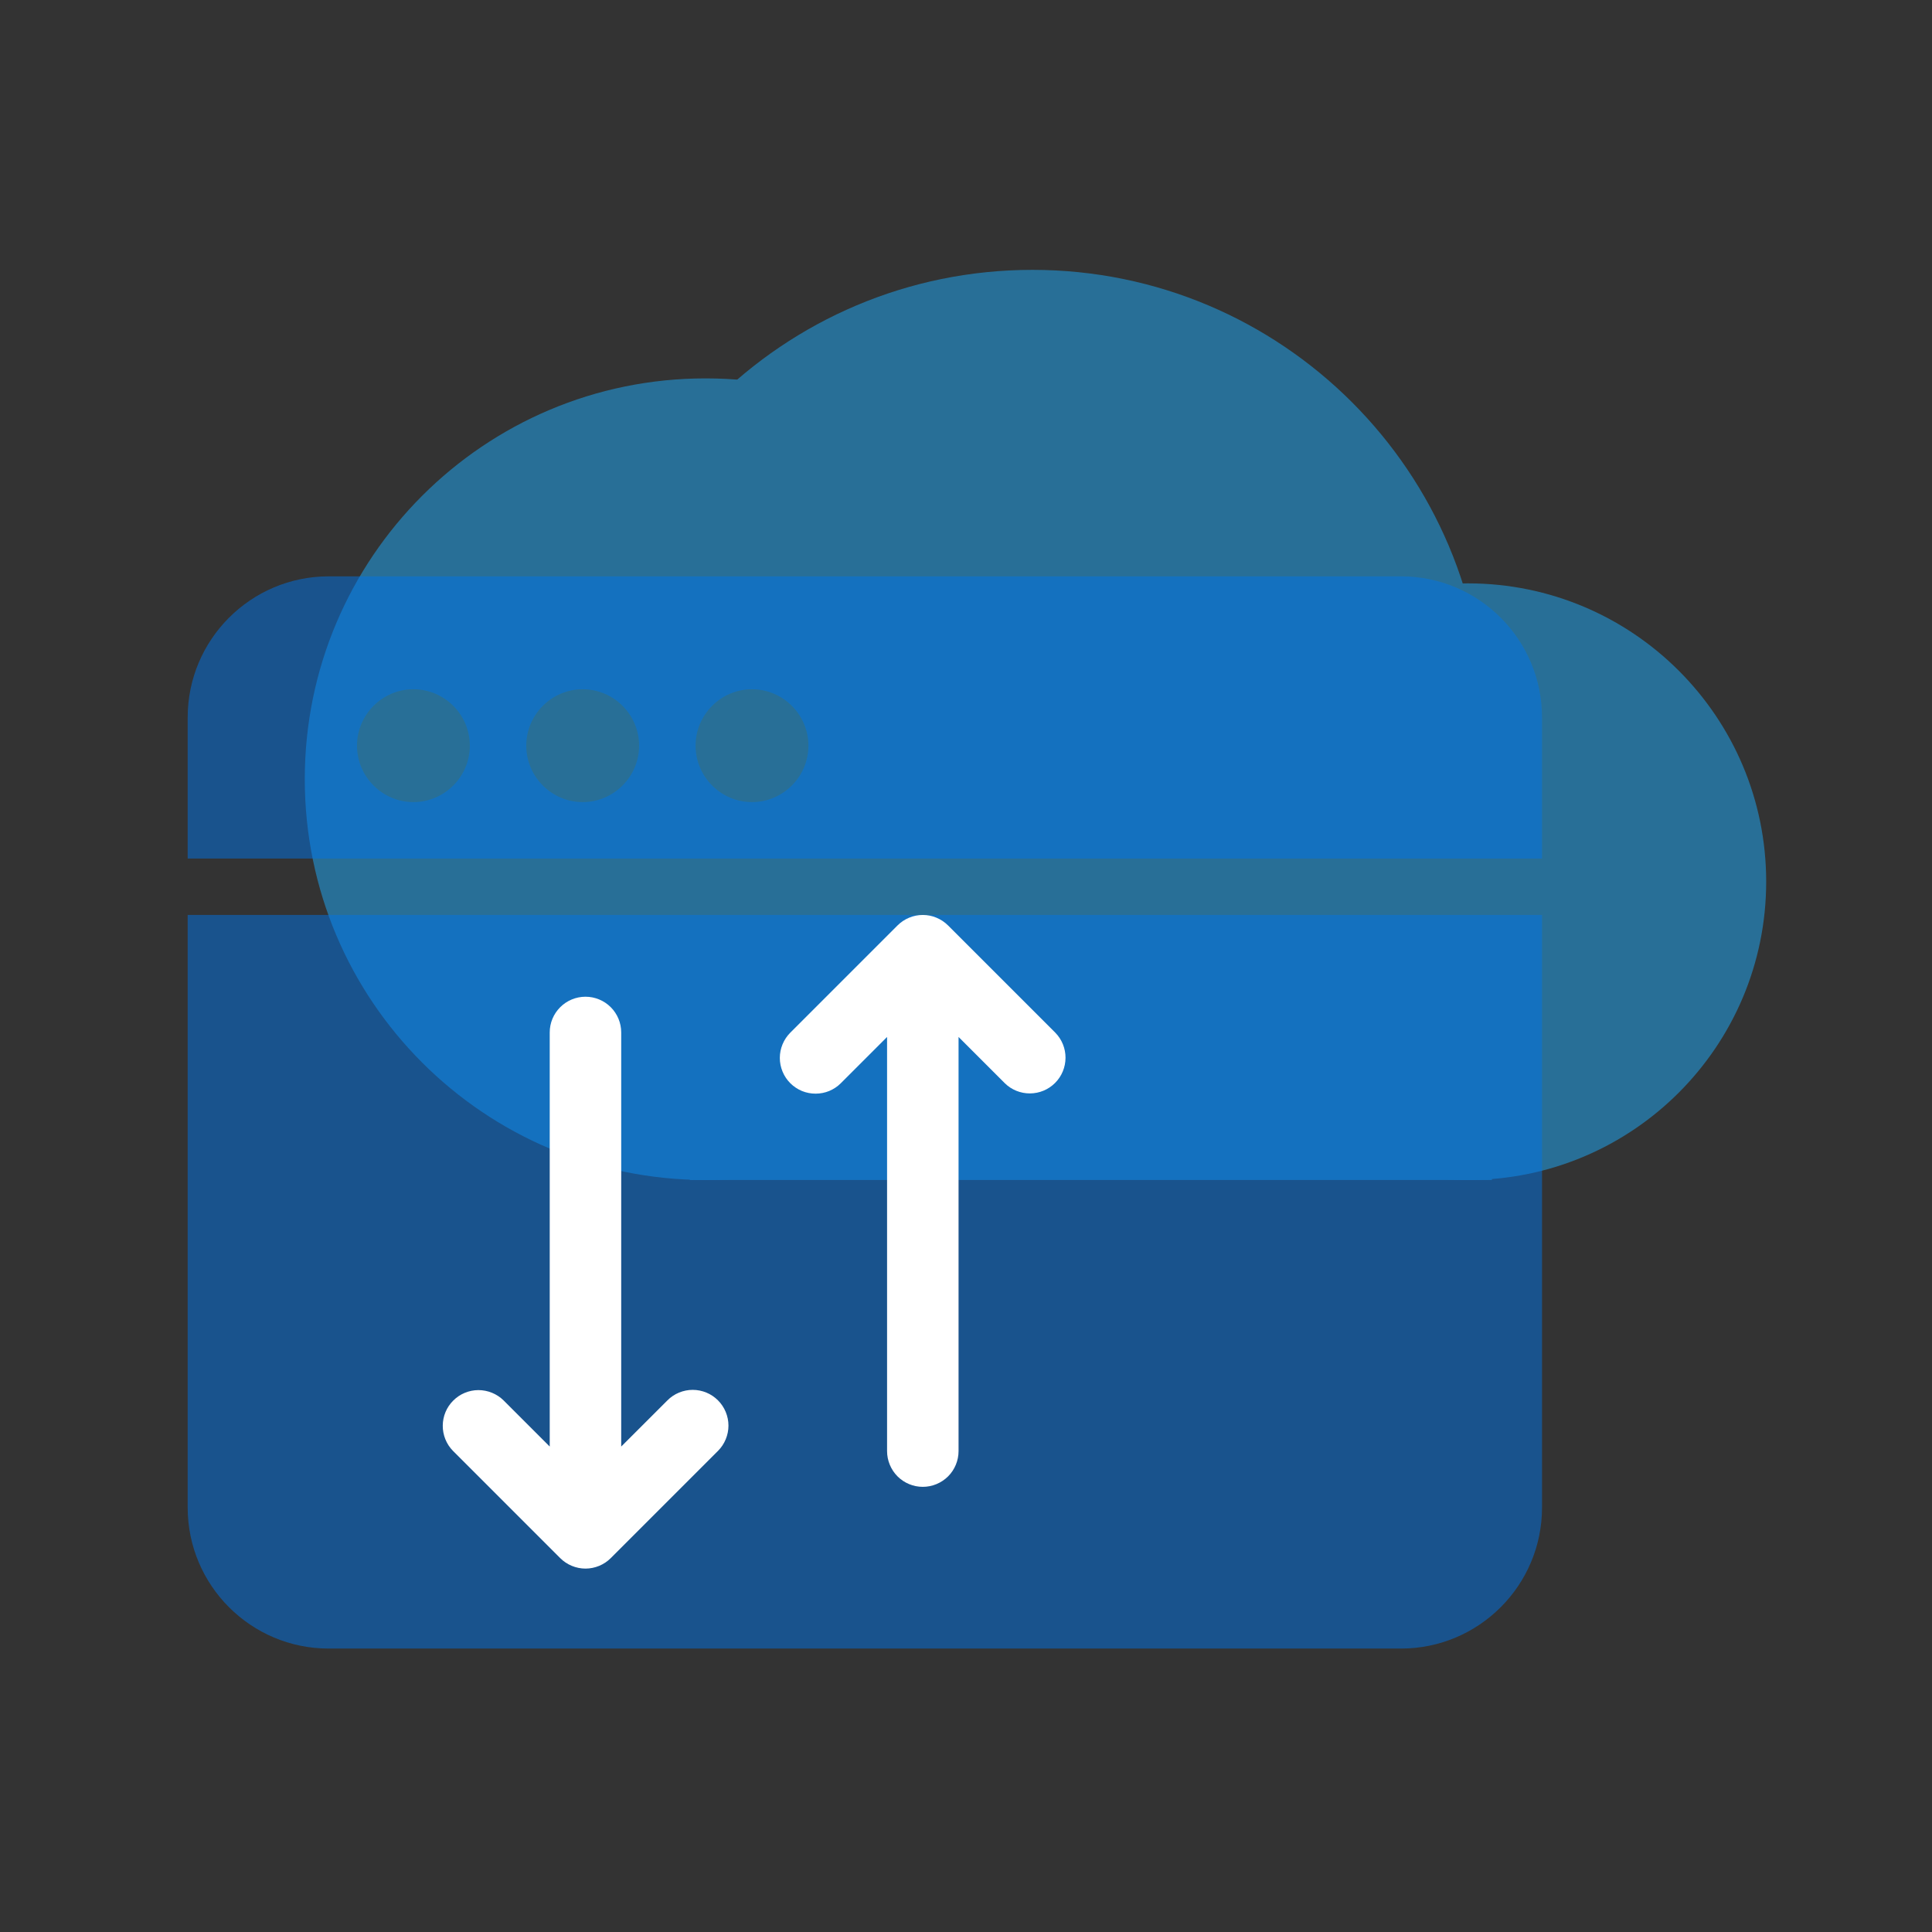
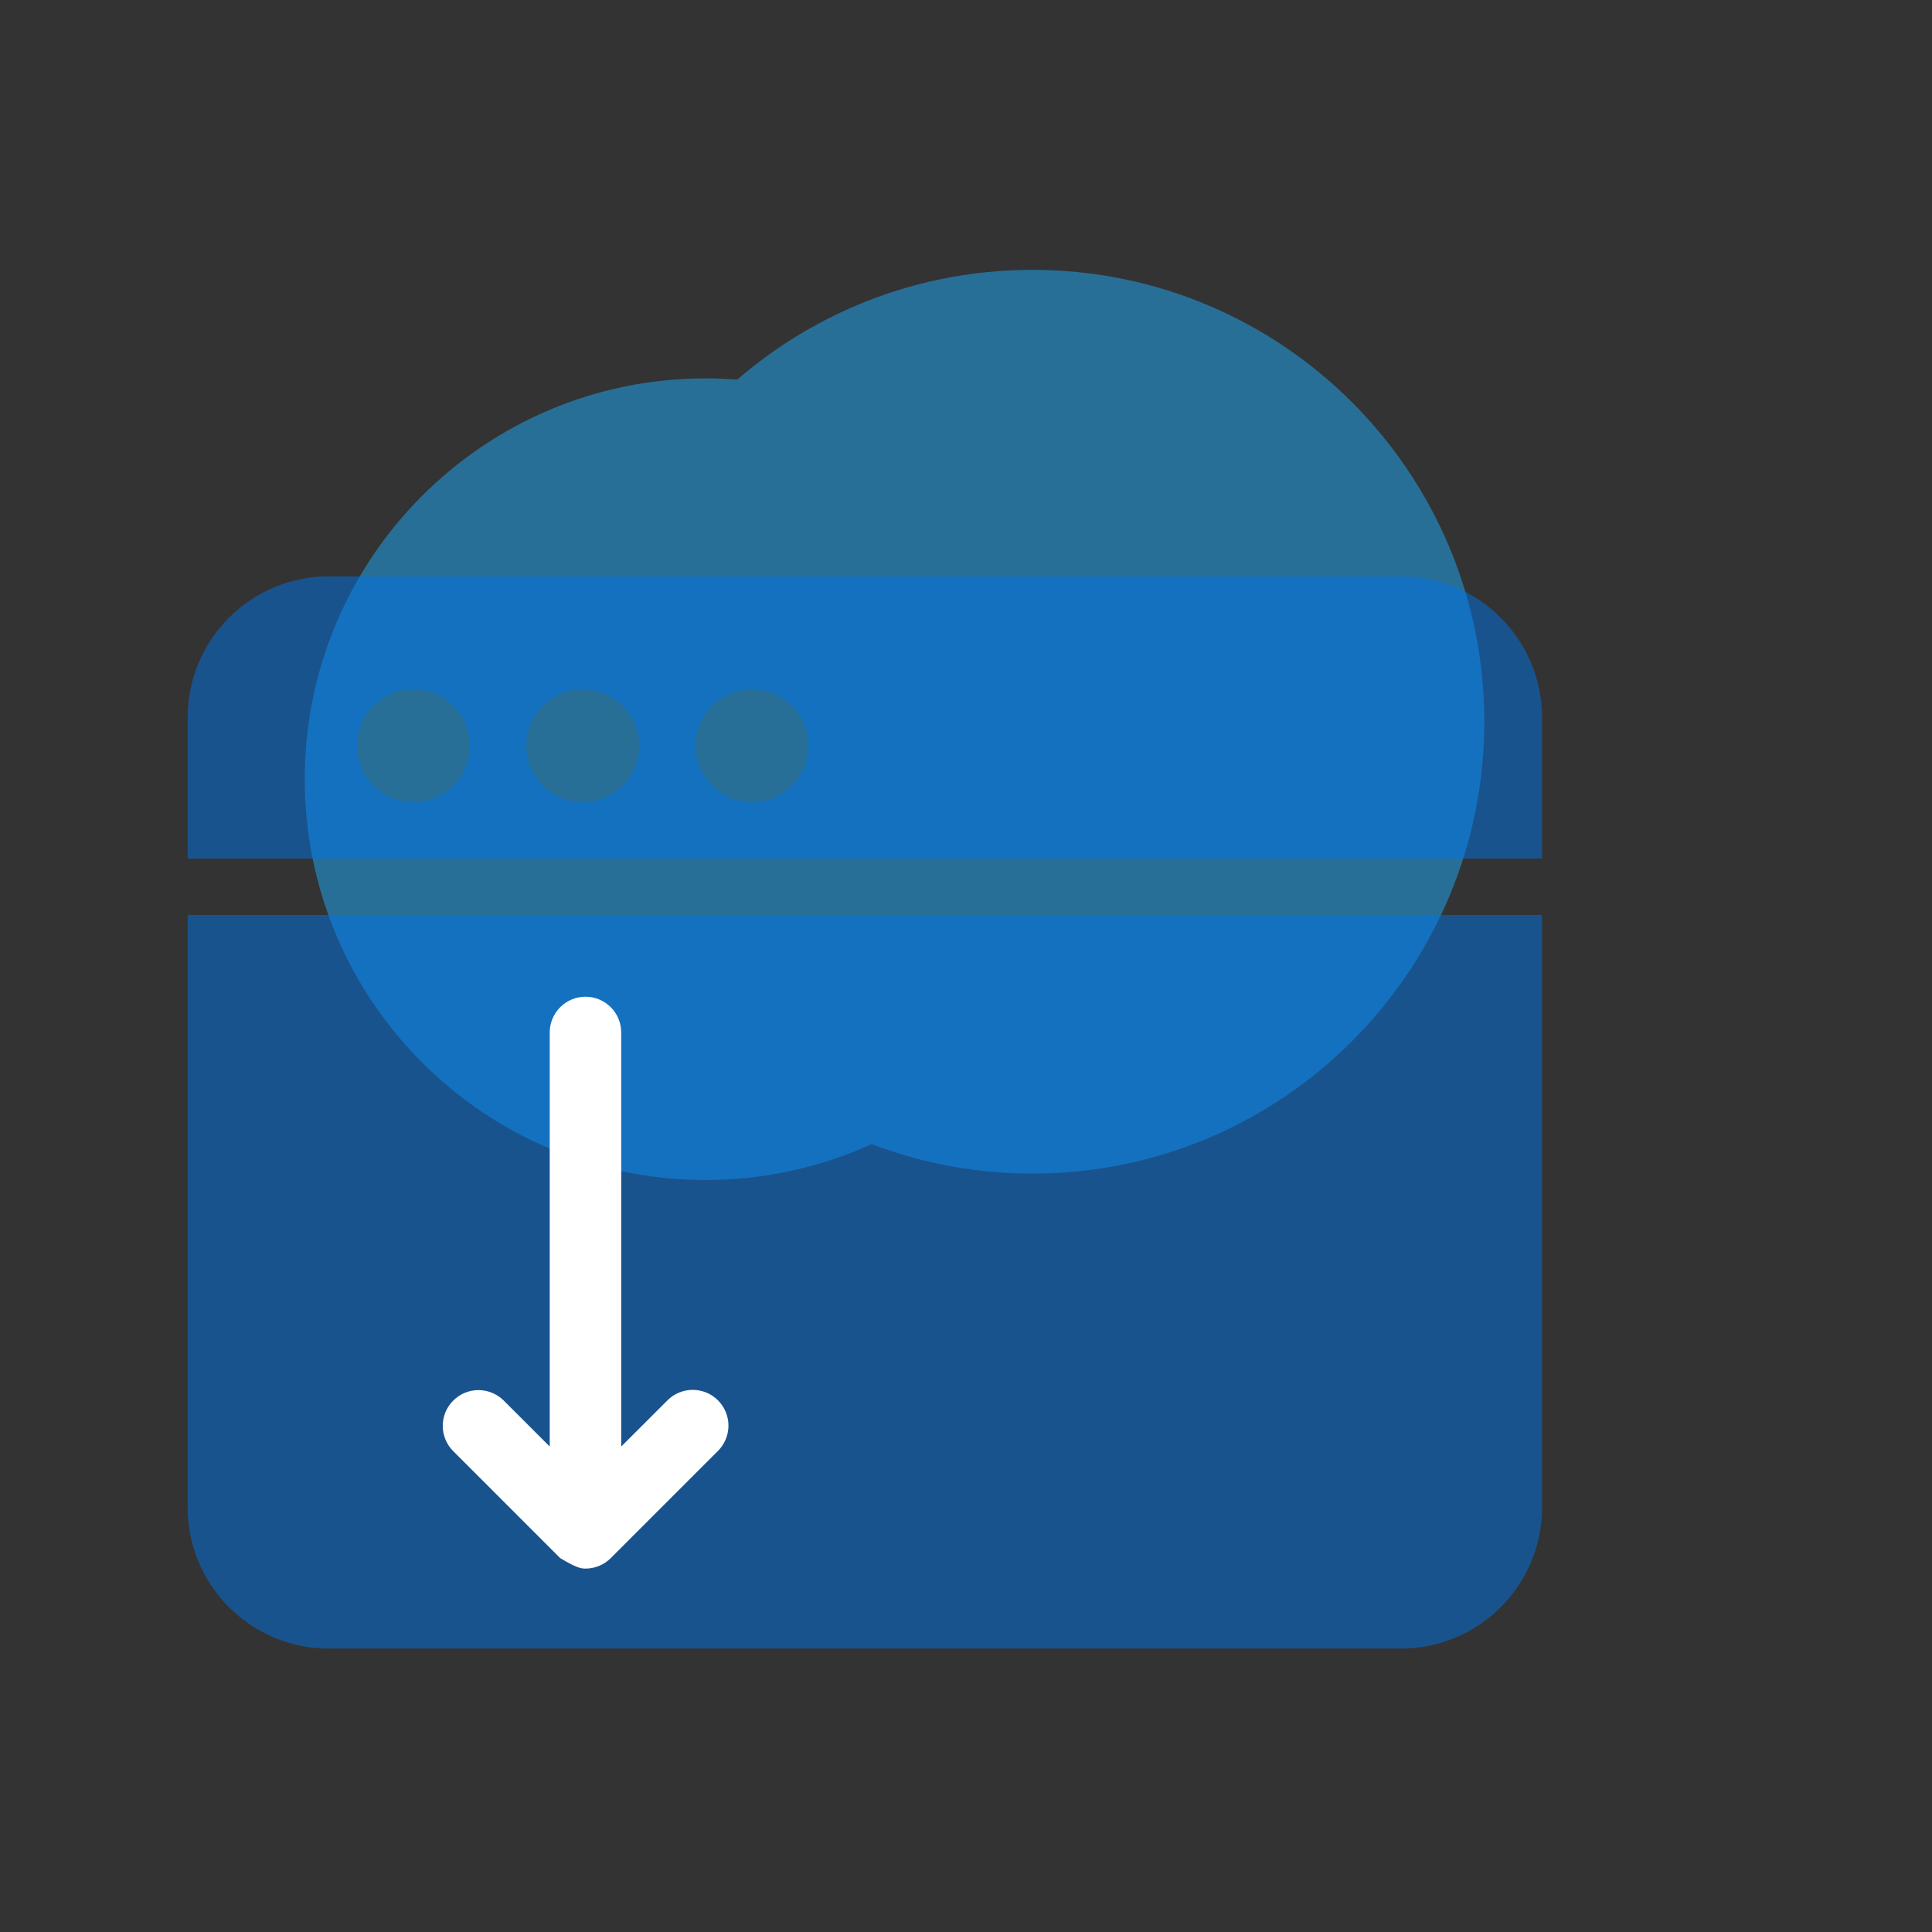
<svg xmlns="http://www.w3.org/2000/svg" width="41" height="41" viewBox="0 0 41 41" fill="none">
  <rect x="0" y="0" width="41" height="41" fill="#333333" stroke="none" />
  <g opacity="0.5">
    <path d="M23.479 16.535C23.479 21.233 19.671 25.041 14.973 25.041C10.276 25.041 6.468 21.233 6.468 16.535C6.468 11.838 10.276 8.03 14.973 8.03C19.671 8.03 23.479 11.838 23.479 16.535Z" fill="#1EACFC" />
-     <path d="M14.639 19.575H31.66V25.041H14.639V19.575Z" fill="#1EACFC" />
-     <path d="M37.481 18.71C37.481 22.206 34.647 25.041 31.151 25.041C27.655 25.041 24.82 22.206 24.82 18.71C24.82 15.214 27.655 12.38 31.151 12.38C34.647 12.38 37.481 15.214 37.481 18.71Z" fill="#1EACFC" />
    <path d="M31.499 15.316C31.499 20.612 27.206 24.905 21.91 24.905C16.614 24.905 12.321 20.612 12.321 15.316C12.321 10.02 16.614 5.727 21.91 5.727C27.206 5.727 31.499 10.02 31.499 15.316Z" fill="#1EACFC" />
  </g>
  <g opacity="0.5">
    <path d="M29.73 12.231H6.977C5.324 12.231 3.983 13.573 3.983 15.225V18.219H32.724V15.225C32.724 13.573 31.383 12.231 29.73 12.231ZM8.773 17.022C8.114 17.022 7.576 16.483 7.576 15.824C7.576 15.165 8.114 14.627 8.773 14.627C9.432 14.627 9.971 15.165 9.971 15.824C9.971 16.483 9.432 17.022 8.773 17.022ZM12.366 17.022C11.707 17.022 11.168 16.483 11.168 15.824C11.168 15.165 11.707 14.627 12.366 14.627C13.024 14.627 13.563 15.165 13.563 15.824C13.563 16.483 13.024 17.022 12.366 17.022ZM15.958 17.022C15.3 17.022 14.761 16.483 14.761 15.824C14.761 15.165 15.3 14.627 15.958 14.627C16.617 14.627 17.156 15.165 17.156 15.824C17.156 16.483 16.617 17.022 15.958 17.022Z" fill="#0074E8" />
    <path d="M3.983 31.991C3.983 33.644 5.324 34.985 6.977 34.985H29.73C31.383 34.985 32.724 33.644 32.724 31.991V19.417H3.983V31.991Z" fill="#0074E8" />
  </g>
-   <path d="M15.237 29.718C15.166 29.647 15.083 29.591 14.991 29.553C14.899 29.515 14.8 29.495 14.7 29.495C14.601 29.495 14.502 29.515 14.41 29.553C14.318 29.591 14.234 29.647 14.164 29.718L13.183 30.698V21.91C13.183 21.709 13.103 21.516 12.961 21.374C12.819 21.232 12.626 21.152 12.425 21.152C12.224 21.152 12.031 21.232 11.889 21.374C11.746 21.516 11.666 21.709 11.666 21.91V30.698L10.686 29.718C10.543 29.578 10.351 29.5 10.151 29.5C9.951 29.501 9.759 29.581 9.618 29.723C9.476 29.864 9.397 30.055 9.396 30.255C9.395 30.455 9.473 30.648 9.613 30.79L11.889 33.066C11.959 33.136 12.043 33.192 12.135 33.23C12.227 33.268 12.325 33.288 12.425 33.288C12.524 33.288 12.623 33.268 12.715 33.23C12.807 33.192 12.891 33.136 12.961 33.066L15.237 30.79C15.307 30.72 15.363 30.636 15.401 30.544C15.439 30.452 15.459 30.354 15.459 30.254C15.459 30.154 15.439 30.056 15.401 29.964C15.363 29.872 15.307 29.788 15.237 29.718V29.718Z" fill="white" />
-   <path d="M16.771 22.987C16.842 23.058 16.925 23.113 17.017 23.152C17.11 23.19 17.208 23.209 17.308 23.209C17.407 23.209 17.506 23.19 17.598 23.152C17.69 23.113 17.774 23.058 17.844 22.987L18.825 22.006L18.825 30.794C18.825 30.995 18.905 31.188 19.047 31.331C19.189 31.473 19.382 31.553 19.583 31.553C19.784 31.553 19.977 31.473 20.12 31.331C20.262 31.189 20.342 30.995 20.342 30.794L20.342 22.006L21.323 22.987C21.465 23.127 21.657 23.205 21.857 23.204C22.057 23.203 22.249 23.124 22.39 22.982C22.532 22.841 22.611 22.649 22.612 22.449C22.613 22.25 22.535 22.057 22.395 21.915L20.119 19.639C20.049 19.569 19.965 19.513 19.873 19.475C19.782 19.436 19.683 19.417 19.583 19.417C19.484 19.417 19.385 19.436 19.293 19.475C19.201 19.513 19.117 19.569 19.047 19.639L16.771 21.915C16.701 21.985 16.645 22.069 16.607 22.161C16.569 22.253 16.549 22.351 16.549 22.451C16.549 22.55 16.569 22.649 16.607 22.741C16.645 22.833 16.701 22.917 16.771 22.987V22.987Z" fill="white" />
+   <path d="M15.237 29.718C15.166 29.647 15.083 29.591 14.991 29.553C14.899 29.515 14.8 29.495 14.7 29.495C14.601 29.495 14.502 29.515 14.41 29.553C14.318 29.591 14.234 29.647 14.164 29.718L13.183 30.698V21.91C13.183 21.709 13.103 21.516 12.961 21.374C12.819 21.232 12.626 21.152 12.425 21.152C12.224 21.152 12.031 21.232 11.889 21.374C11.746 21.516 11.666 21.709 11.666 21.91V30.698L10.686 29.718C10.543 29.578 10.351 29.5 10.151 29.5C9.951 29.501 9.759 29.581 9.618 29.723C9.476 29.864 9.397 30.055 9.396 30.255C9.395 30.455 9.473 30.648 9.613 30.79L11.889 33.066C12.227 33.268 12.325 33.288 12.425 33.288C12.524 33.288 12.623 33.268 12.715 33.23C12.807 33.192 12.891 33.136 12.961 33.066L15.237 30.79C15.307 30.72 15.363 30.636 15.401 30.544C15.439 30.452 15.459 30.354 15.459 30.254C15.459 30.154 15.439 30.056 15.401 29.964C15.363 29.872 15.307 29.788 15.237 29.718V29.718Z" fill="white" />
</svg>